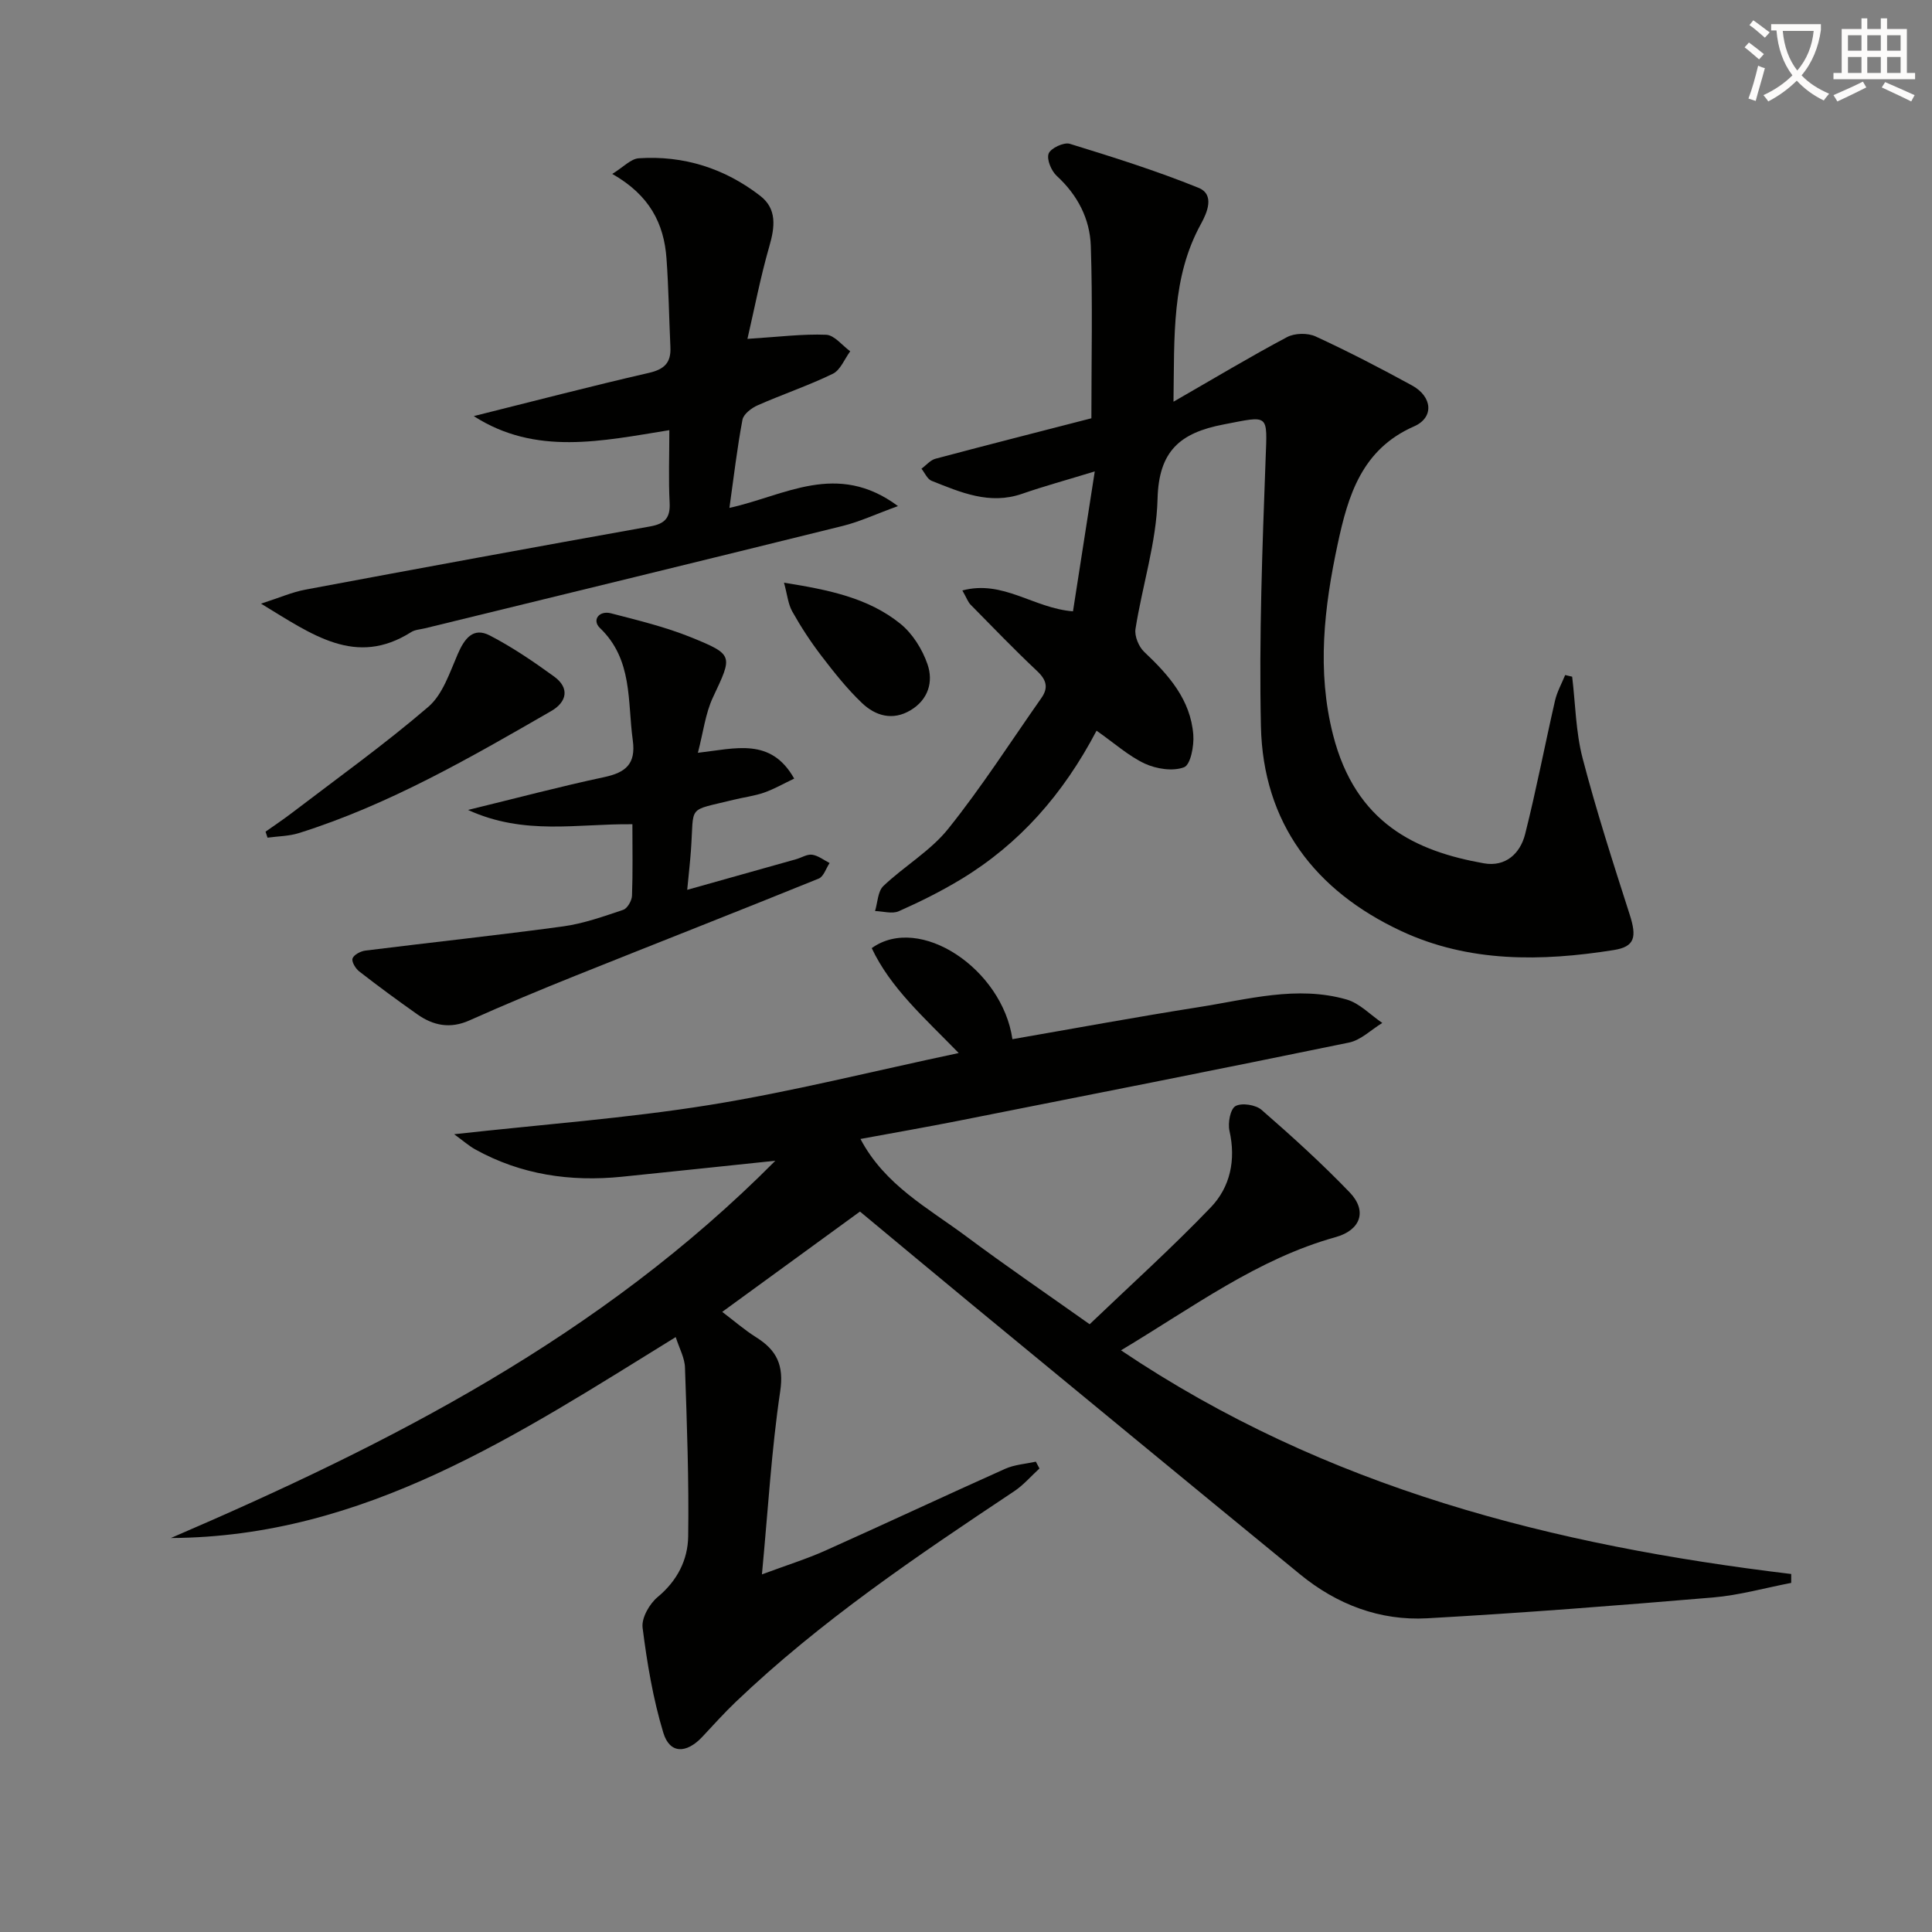
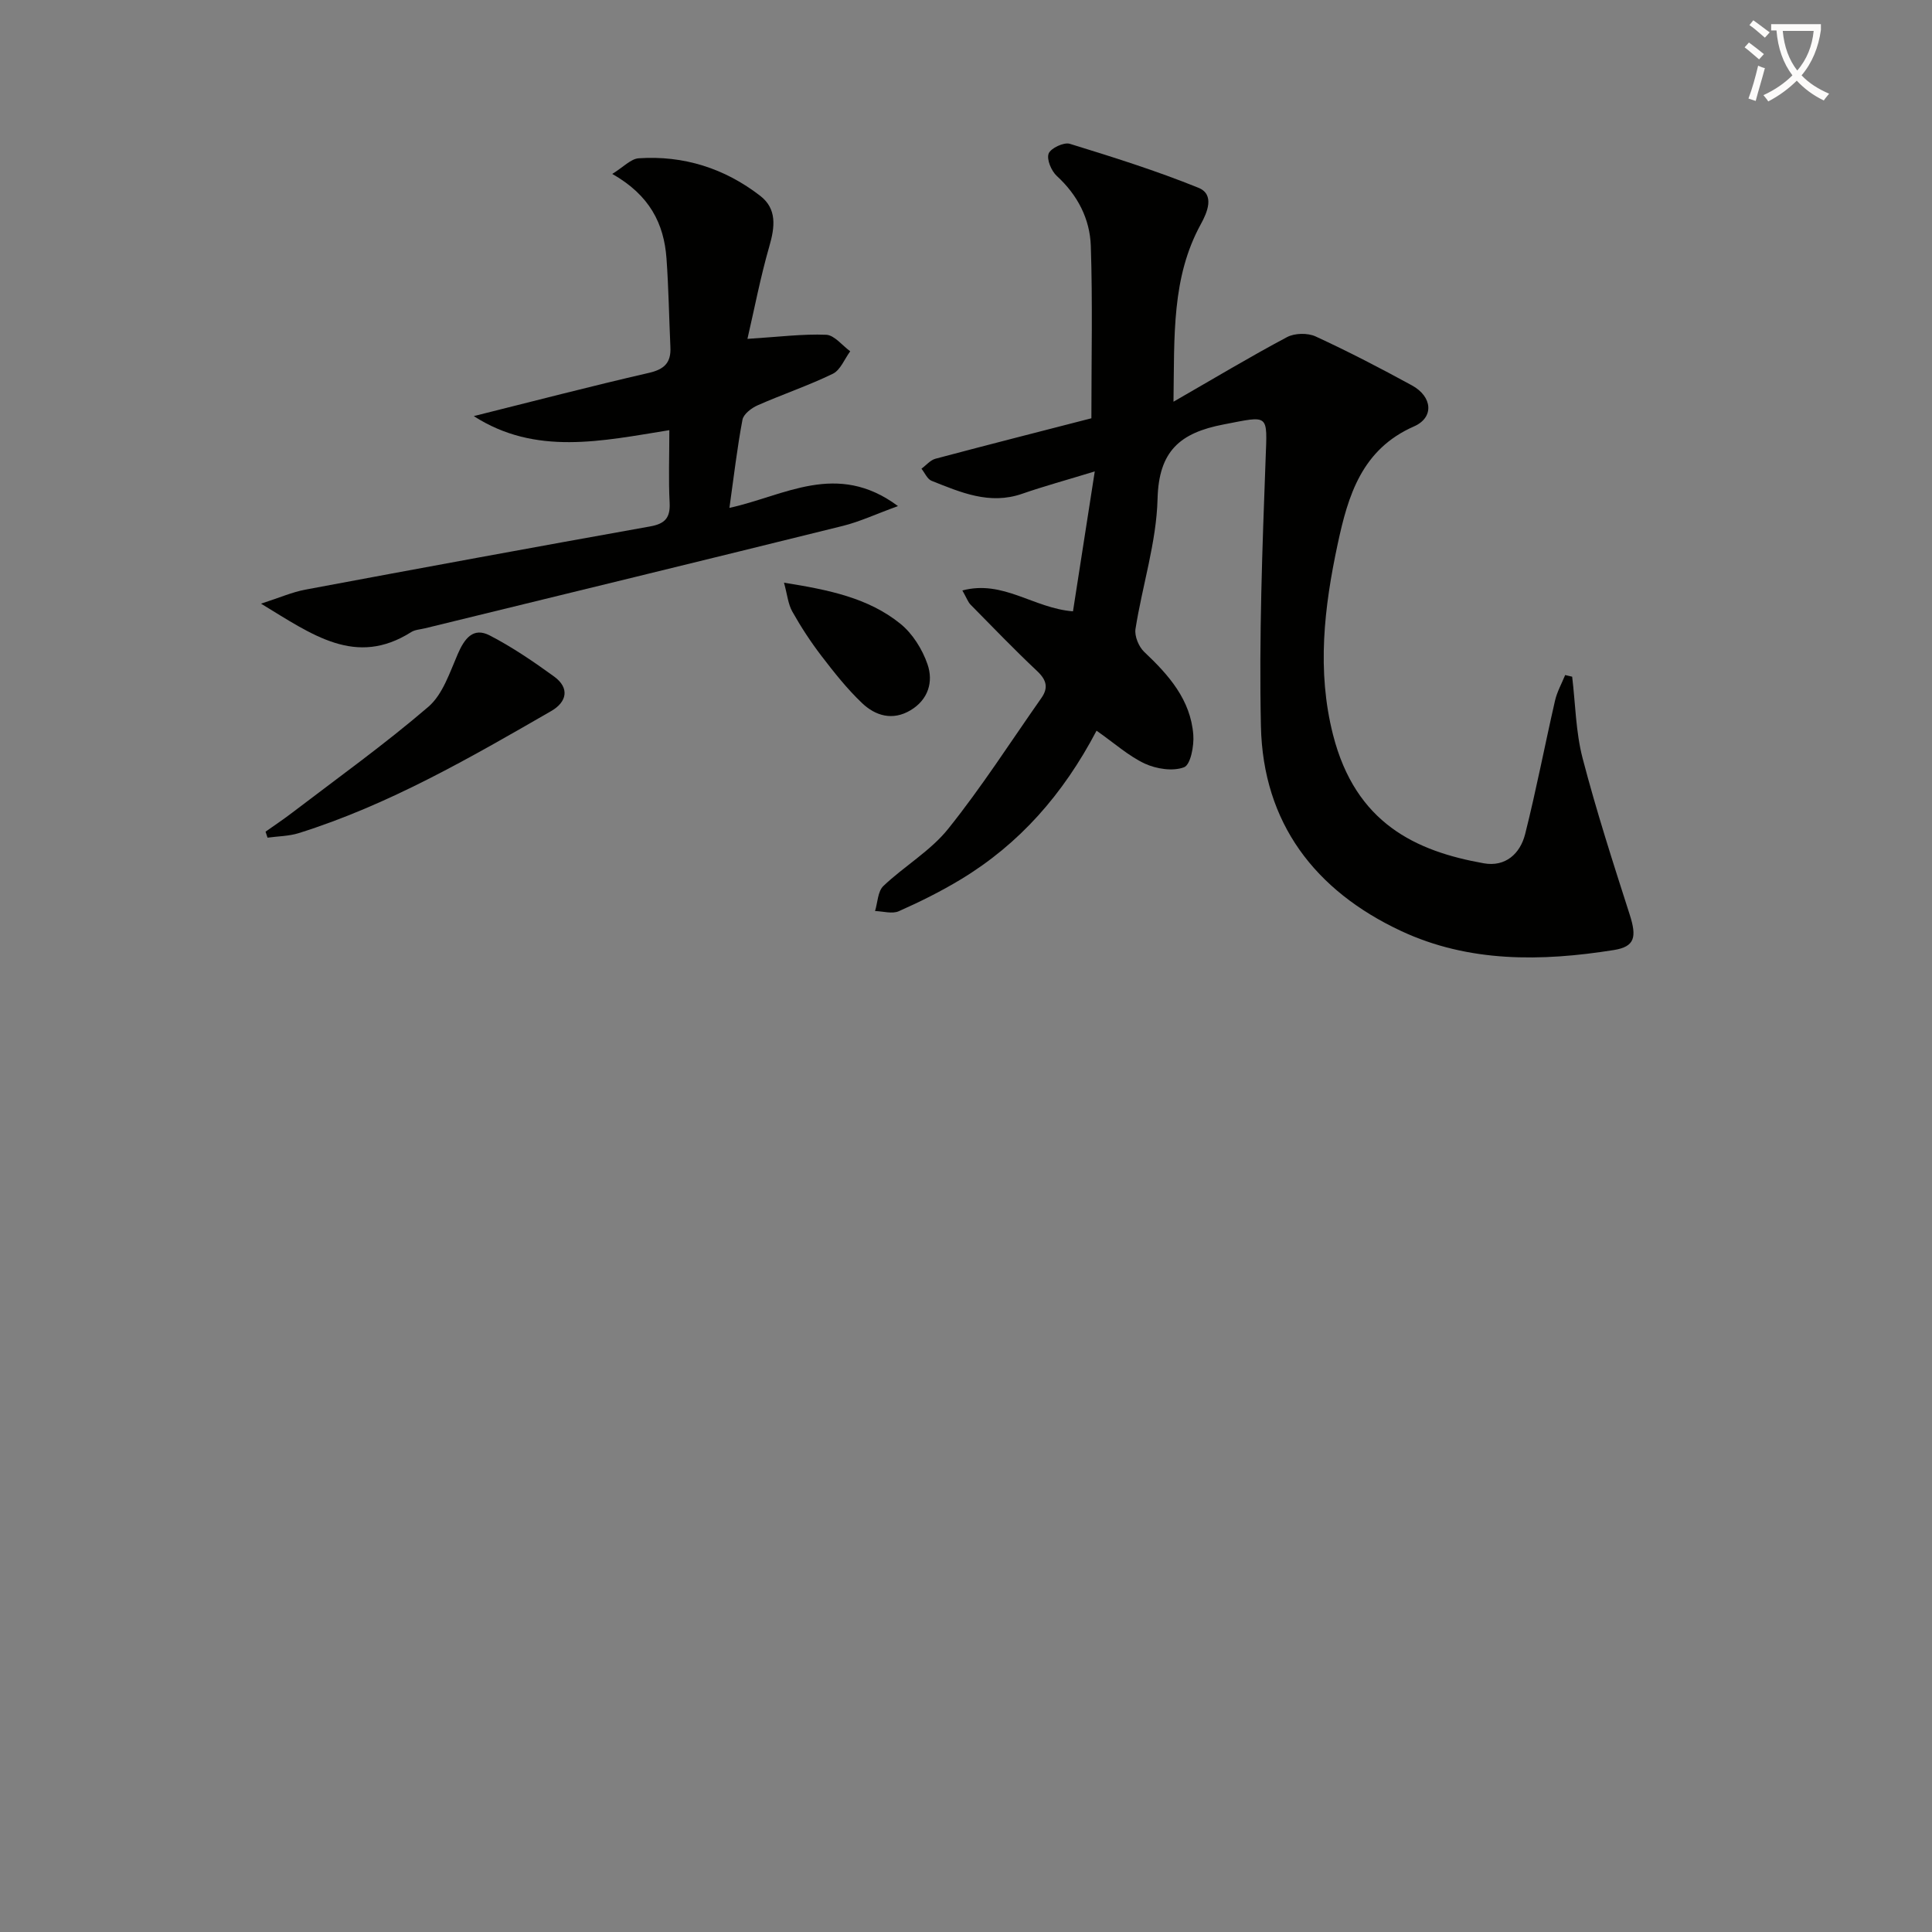
<svg xmlns="http://www.w3.org/2000/svg" enable-background="new 0 0 400 400" viewBox="0 0 400 400">
  <rect x="0" y="0" width="400" height="400" fill="#808080" stroke="none" />
  <path d="m362.1 8.8c1.1.8 2.1 1.6 3.1 2.4l-1 1.1c-1.3-1.1-2.3-2-3-2.5zm1.9 4.8c.5.2.9.4 1.4.5-.6 2.3-1.3 4.5-1.9 6.8l-1.5-.5c.8-2.1 1.4-4.3 2-6.8zm-1-9.4c1.3.9 2.4 1.8 3.4 2.5l-1 1.1c-1.4-1.2-2.4-2.1-3.2-2.6zm3.7 2.2v-1.4h10.3v1.2c-.5 3.6-1.8 6.8-4 9.4 1.5 1.6 3.4 2.8 5.7 3.8-.3.4-.7.8-1.1 1.4-2.3-1.1-4.1-2.5-5.6-4.1-1.6 1.6-3.6 3.1-5.9 4.3-.3-.5-.7-.9-1-1.3 2.4-1.1 4.4-2.5 6-4.1-1.9-2.5-3-5.6-3.3-9.3h-1.1zm8.8 0h-6.4c.3 3.3 1.3 6 3 8.2 2-2.3 3.1-5.1 3.4-8.2z" fill="#fcfbfa" />
-   <path d="m385.3 3.8h1.3v2.2h2.8v-2.2h1.3v2.2h4.1v9.1h1.7v1.3h-16.9v-1.3h1.7v-9.1h4.1v-2.2zm.4 13.1.7 1.2c-1.8.9-3.8 1.9-6 2.9-.2-.4-.5-.8-.8-1.3 2.3-1 4.3-1.9 6.1-2.8zm-3.1-6.4h2.8v-3.2h-2.8zm0 4.6h2.8v-3.3h-2.8zm4-4.6h2.8v-3.2h-2.8zm0 4.6h2.8v-3.3h-2.8zm3.7 1.9c2.1.9 4.1 1.8 6.1 2.7l-.7 1.3c-2.2-1.1-4.2-2-6.1-2.9zm3.2-9.7h-2.8v3.2h2.8zm-2.8 7.8h2.8v-3.3h-2.8z" fill="#fcfbfa" />
  <g fill="#010100">
-     <path d="m139.9 276.83c-32.67 20.15-64.4 41.4-104.52 41.6 45.31-19.49 88.88-41.58 125.15-78.11-11.56 1.21-21.66 2.28-31.76 3.31-10.67 1.08-20.88-.4-30.36-5.65-1.32-.73-2.47-1.76-4.38-3.15 18.35-2.04 35.68-3.3 52.76-6.04 16.98-2.73 33.71-6.96 51.7-10.77-7.24-7.44-14.1-13.45-18.01-21.72 9.92-7.14 27.04 4.3 29.13 18.85 12.87-2.23 25.72-4.61 38.62-6.64 10.13-1.59 20.3-4.52 30.58-1.57 2.7.78 4.93 3.19 7.38 4.85-2.29 1.39-4.42 3.55-6.89 4.06-26.98 5.56-54.01 10.88-81.03 16.23-6.65 1.31-13.33 2.48-20.12 3.73 5.03 9.55 13.99 14.28 21.85 20.13 8.26 6.16 16.78 11.98 25.6 18.23 8.4-8.04 17.03-15.81 25.05-24.17 4.06-4.22 5.26-9.82 3.9-15.87-.37-1.63.17-4.53 1.25-5.13 1.31-.72 4.19-.27 5.41.8 6.27 5.46 12.46 11.07 18.22 17.06 3.71 3.86 2.28 7.83-2.92 9.28-16.16 4.5-29.37 14.42-44.42 23.43 42.55 28.63 89.65 40.4 138.76 46.31v1.84c-5.4 1.04-10.75 2.56-16.2 3.02-19.7 1.66-39.42 3.21-59.17 4.31-9.79.54-18.68-2.85-26.29-9.08-22.67-18.56-45.27-37.2-67.89-55.83-7.83-6.45-15.61-12.96-23.25-19.3-9.48 6.91-18.69 13.6-28.52 20.77 2.41 1.82 4.6 3.74 7.04 5.27 4.24 2.67 5.77 5.76 4.96 11.2-1.8 12.09-2.5 24.34-3.78 37.88 5.22-1.94 9.28-3.2 13.14-4.93 12.44-5.57 24.78-11.36 37.22-16.93 1.95-.87 4.23-1.01 6.35-1.48.25.47.5.94.75 1.41-1.74 1.59-3.31 3.44-5.25 4.73-20.1 13.38-40.12 26.87-57.66 43.63-2.41 2.3-4.63 4.79-6.91 7.22-3.3 3.5-6.72 3.52-8.05-.84-2.14-7.06-3.37-14.44-4.3-21.78-.25-2 1.42-4.93 3.12-6.34 4.07-3.37 6.25-7.7 6.32-12.55.17-11.62-.26-23.26-.66-34.88-.03-2.03-1.17-4.04-1.92-6.39z" />
    <path d="m227.03 151.28c-6.94 13.21-15.99 23.46-28.09 30.78-4.12 2.49-8.46 4.65-12.86 6.6-1.36.6-3.26.01-4.91-.04.54-1.76.56-4.07 1.72-5.18 4.33-4.12 9.76-7.26 13.43-11.85 6.92-8.63 12.92-18.01 19.29-27.08 1.48-2.1 1.07-3.73-.86-5.55-4.73-4.45-9.24-9.14-13.8-13.77-.54-.55-.81-1.37-1.7-2.94 8.44-2.25 14.73 3.68 22.9 4.32 1.45-9.3 2.91-18.67 4.51-28.97-5.94 1.82-10.54 3.07-15.03 4.63-6.76 2.35-12.74-.3-18.75-2.68-.89-.35-1.41-1.65-2.1-2.51.97-.71 1.84-1.79 2.92-2.07 11.04-2.94 22.11-5.75 32.26-8.37 0-12.46.27-24.09-.12-35.69-.19-5.59-2.72-10.51-7.03-14.47-1.14-1.04-2.15-3.43-1.7-4.64.42-1.12 3.15-2.4 4.37-2.03 8.97 2.76 17.96 5.59 26.65 9.11 3.45 1.4 1.78 5.18.5 7.51-6.07 11.05-5.47 23.02-5.67 36.78 8.49-4.88 15.89-9.33 23.5-13.37 1.59-.85 4.29-.9 5.93-.14 6.77 3.12 13.4 6.56 19.95 10.14 4.22 2.31 4.63 6.63.42 8.48-10.83 4.75-13.66 14.32-15.81 24.37-2.8 13.07-4.34 26.22-.96 39.48 4.67 18.33 17.14 24.11 31.23 26.61 4.47.79 7.52-2 8.54-6.04 2.31-9.15 4.08-18.44 6.19-27.64.42-1.83 1.38-3.53 2.1-5.3.48.11.97.23 1.45.34.68 5.64.74 11.43 2.16 16.88 2.84 10.89 6.3 21.62 9.74 32.34 1.51 4.7 1.1 6.68-3.3 7.38-14.98 2.38-29.99 2.61-44.02-3.95-17.81-8.33-28.59-22.34-29.02-42.41-.4-18.41.29-36.86.97-55.28.35-9.52.81-9.01-8.71-7.18-9.01 1.73-13.41 5.49-13.66 15.4-.23 9.01-3.15 17.93-4.57 26.94-.23 1.49.68 3.69 1.82 4.76 5.07 4.78 9.59 9.89 10.15 17.15.18 2.29-.57 6.21-1.91 6.72-2.32.89-5.74.35-8.15-.76-3.37-1.59-6.27-4.22-9.97-6.81z" />
    <path d="m154.75 70.16c6.53-.41 11.43-1.05 16.3-.85 1.7.07 3.32 2.22 4.98 3.42-1.18 1.6-2.03 3.89-3.61 4.66-5.05 2.45-10.41 4.25-15.55 6.52-1.28.56-2.93 1.82-3.15 2.99-1.1 5.82-1.78 11.72-2.7 18.25 11.41-2.48 22.23-9.78 34.9-.37-4.58 1.66-7.91 3.23-11.41 4.1-28.82 7.14-57.67 14.15-86.51 21.2-.97.24-2.07.28-2.87.79-11.48 7.26-20.43.58-31.09-5.89 3.86-1.24 6.46-2.39 9.17-2.9 23.78-4.45 47.58-8.83 71.4-13.09 3.07-.55 4.19-1.78 4.03-4.91-.25-4.8-.06-9.62-.06-15.02-13.95 2.24-27.68 5.34-40.49-2.91 12.31-3.07 24.24-6.19 36.26-8.95 3.23-.74 4.6-2.14 4.45-5.31-.28-6.13-.37-12.28-.81-18.39-.52-7.18-3.47-13.09-11.23-17.49 2.3-1.41 3.84-3.13 5.49-3.24 9.31-.62 17.8 2.09 25.15 7.78 3.49 2.7 3.04 6.44 1.88 10.45-1.84 6.38-3.09 12.95-4.53 19.16z" />
-     <path d="m130.93 170.65c-11.37-.14-22.35 2.39-34.03-2.96 10.33-2.52 19.2-4.88 28.17-6.79 4.45-.95 6.62-2.7 5.94-7.64-1.12-8.1.04-16.68-6.8-23.24-1.7-1.63-.19-3.68 2.29-3.04 5.59 1.45 11.27 2.82 16.6 4.98 8.87 3.61 8.57 3.77 4.5 12.44-1.55 3.3-1.98 7.13-3.11 11.46 7.85-.9 15.11-3.22 19.94 5.34-2.22 1.05-4.17 2.18-6.26 2.91-2.03.7-4.21.96-6.3 1.48-9.81 2.43-8.12.87-8.82 10.49-.18 2.43-.45 4.85-.77 8.15 7.97-2.24 15.26-4.29 22.55-6.34 1.12-.31 2.27-1.08 3.31-.93 1.26.18 2.42 1.11 3.62 1.72-.74 1.1-1.23 2.81-2.25 3.22-16.76 6.8-33.61 13.39-50.39 20.12-7.36 2.95-14.69 6.01-21.94 9.25-3.98 1.78-7.47 1.07-10.79-1.27-4.07-2.87-8.09-5.82-12.02-8.88-.76-.59-1.61-2.01-1.38-2.68.27-.77 1.66-1.5 2.64-1.63 13.64-1.7 27.32-3.16 40.95-5.01 4.23-.58 8.37-2.06 12.45-3.43.86-.29 1.78-1.89 1.82-2.92.18-4.78.08-9.59.08-14.8z" />
-     <path d="m54.98 172.19c1.82-1.29 3.68-2.53 5.45-3.88 9.48-7.24 19.2-14.2 28.24-21.96 2.99-2.56 4.44-7.11 6.11-10.95 1.38-3.17 3.17-5.62 6.61-3.84 4.66 2.41 9.06 5.41 13.32 8.5 3.31 2.4 2.63 5.3-.58 7.15-16.81 9.69-33.62 19.42-52.28 25.28-2.05.64-4.3.64-6.46.94-.13-.42-.27-.83-.41-1.24z" />
+     <path d="m54.98 172.19c1.82-1.29 3.68-2.53 5.45-3.88 9.48-7.24 19.2-14.2 28.24-21.96 2.99-2.56 4.44-7.11 6.11-10.95 1.38-3.17 3.17-5.62 6.61-3.84 4.66 2.41 9.06 5.41 13.32 8.5 3.31 2.4 2.63 5.3-.58 7.15-16.81 9.69-33.62 19.42-52.28 25.28-2.05.64-4.3.64-6.46.94-.13-.42-.27-.83-.41-1.24" />
    <path d="m162.32 120.64c9.3 1.48 17.46 3.15 24.08 8.49 2.53 2.04 4.56 5.29 5.63 8.4 1.25 3.61.17 7.32-3.51 9.52-3.71 2.22-7.27 1.16-10.05-1.49-3.11-2.96-5.81-6.38-8.43-9.8-2.21-2.89-4.22-5.97-6-9.14-.88-1.56-1.04-3.51-1.72-5.98z" />
  </g>
</svg>